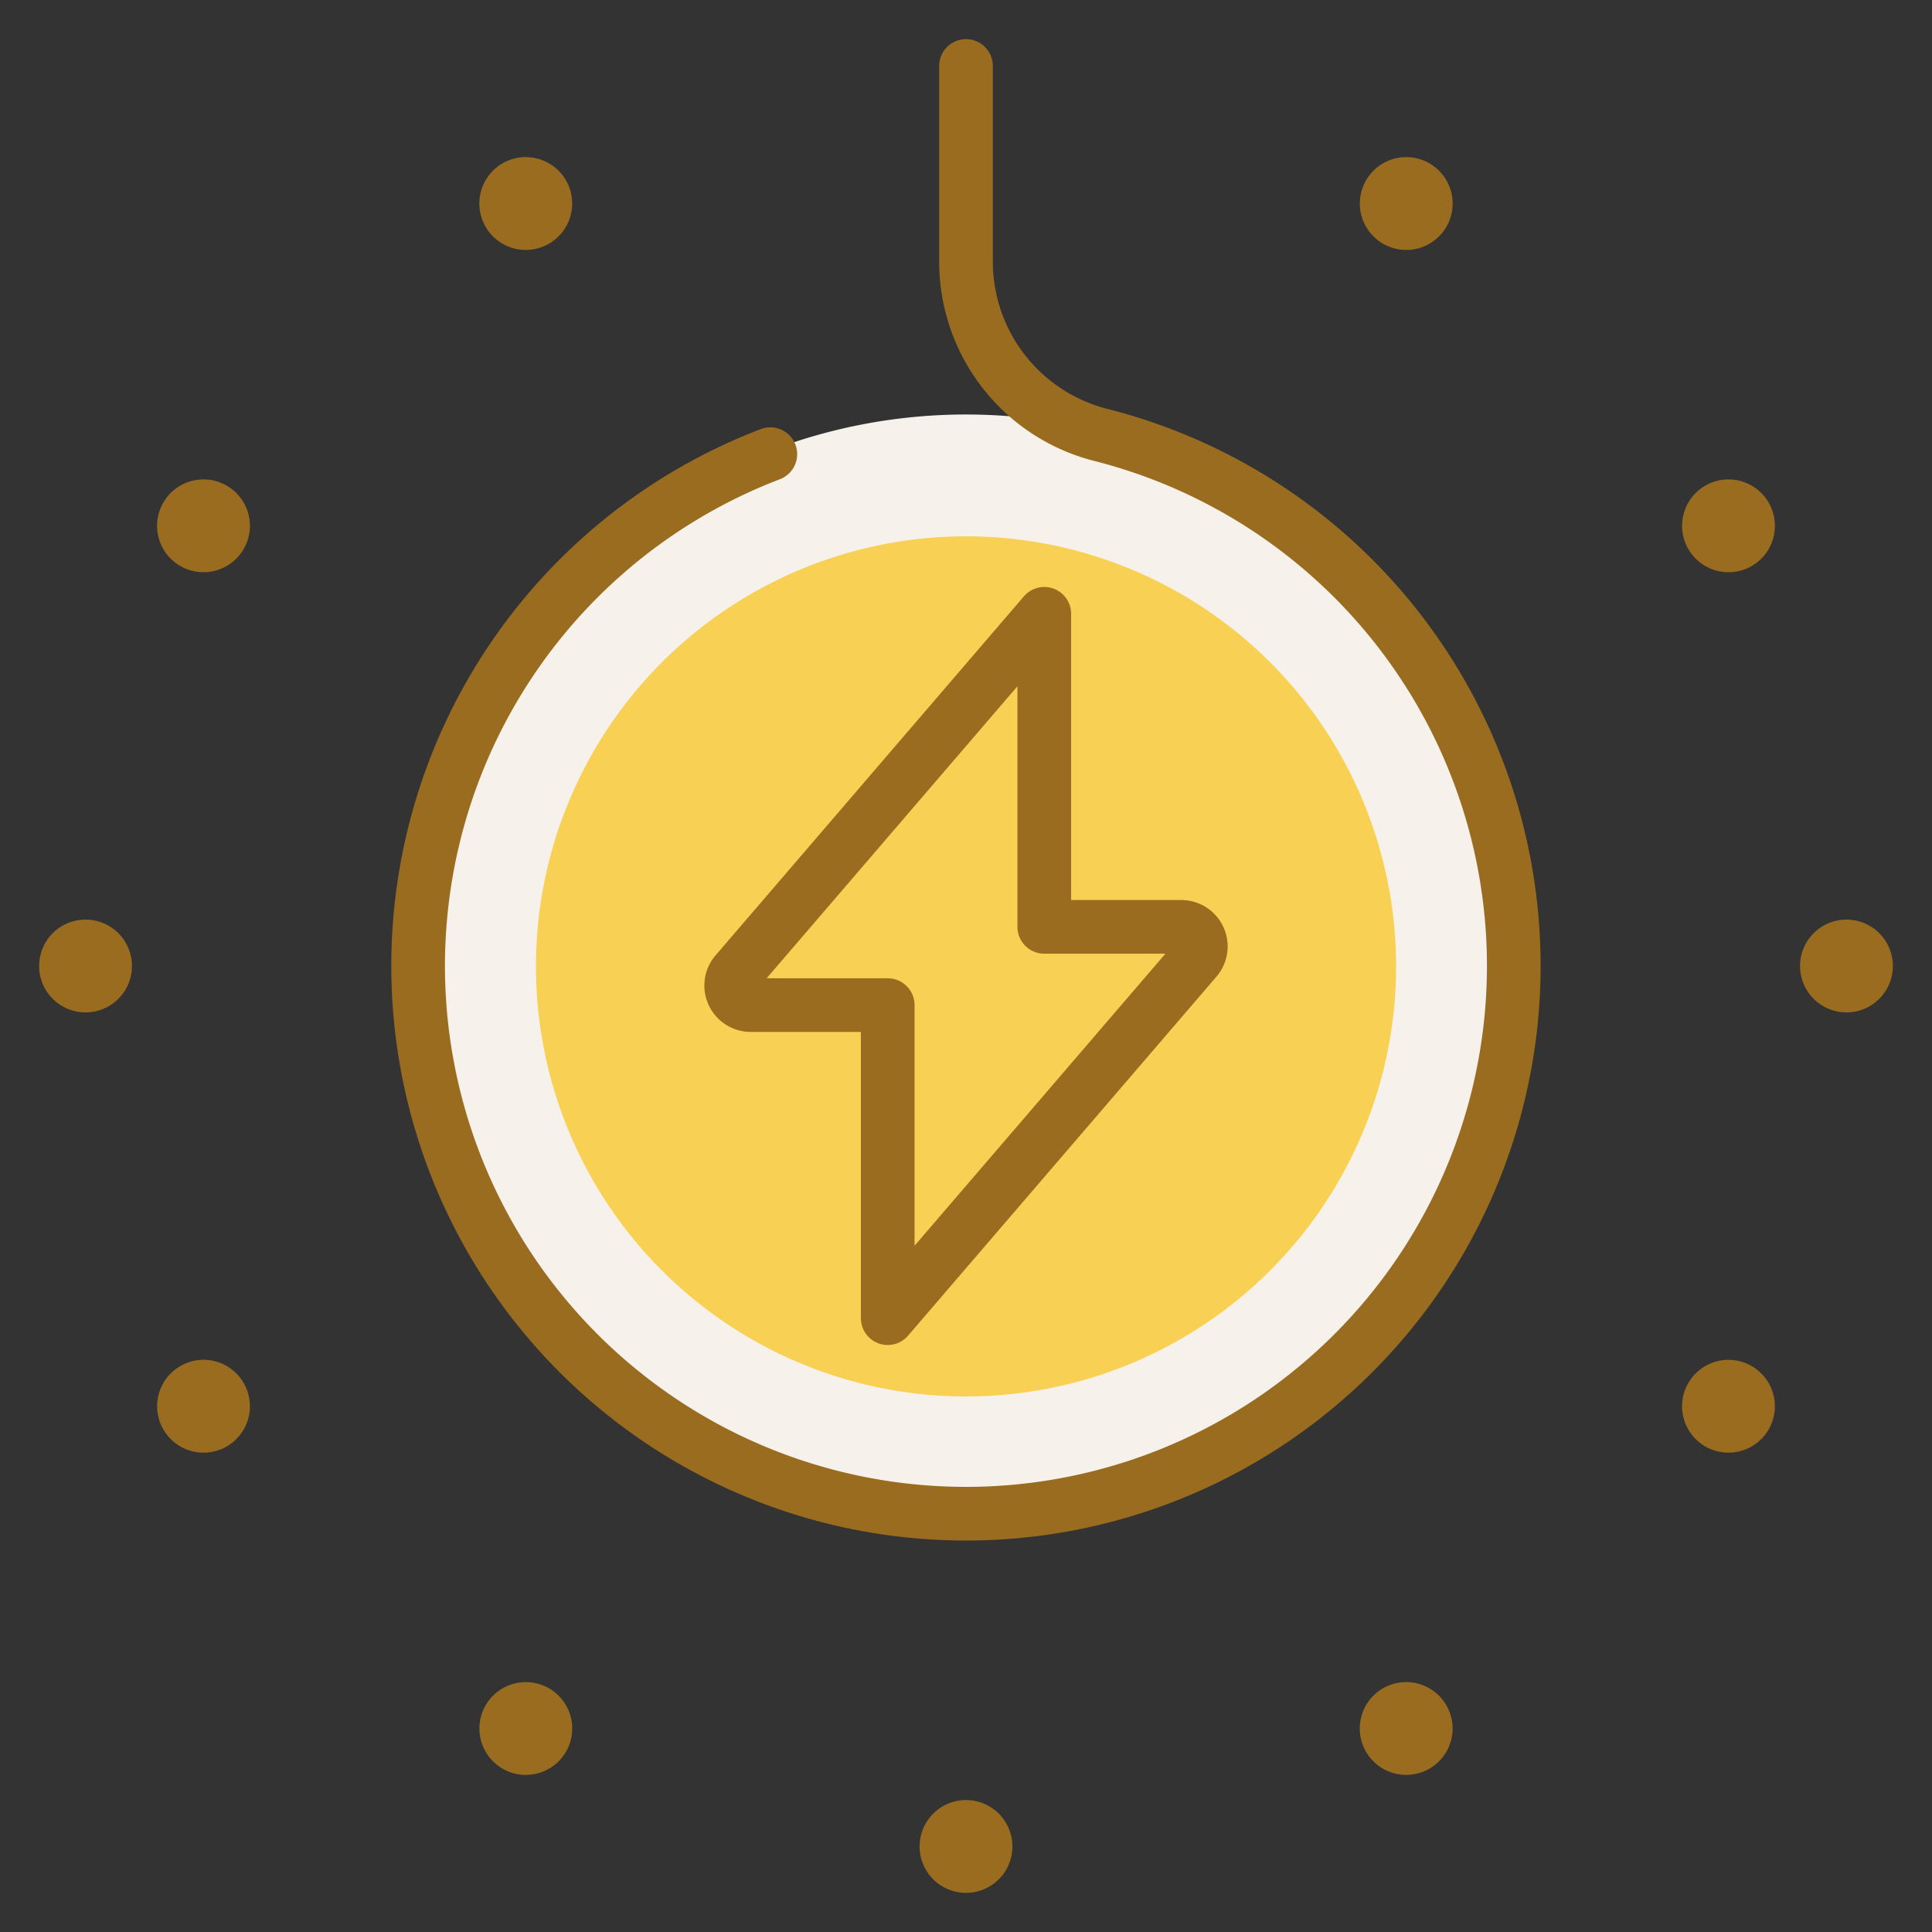
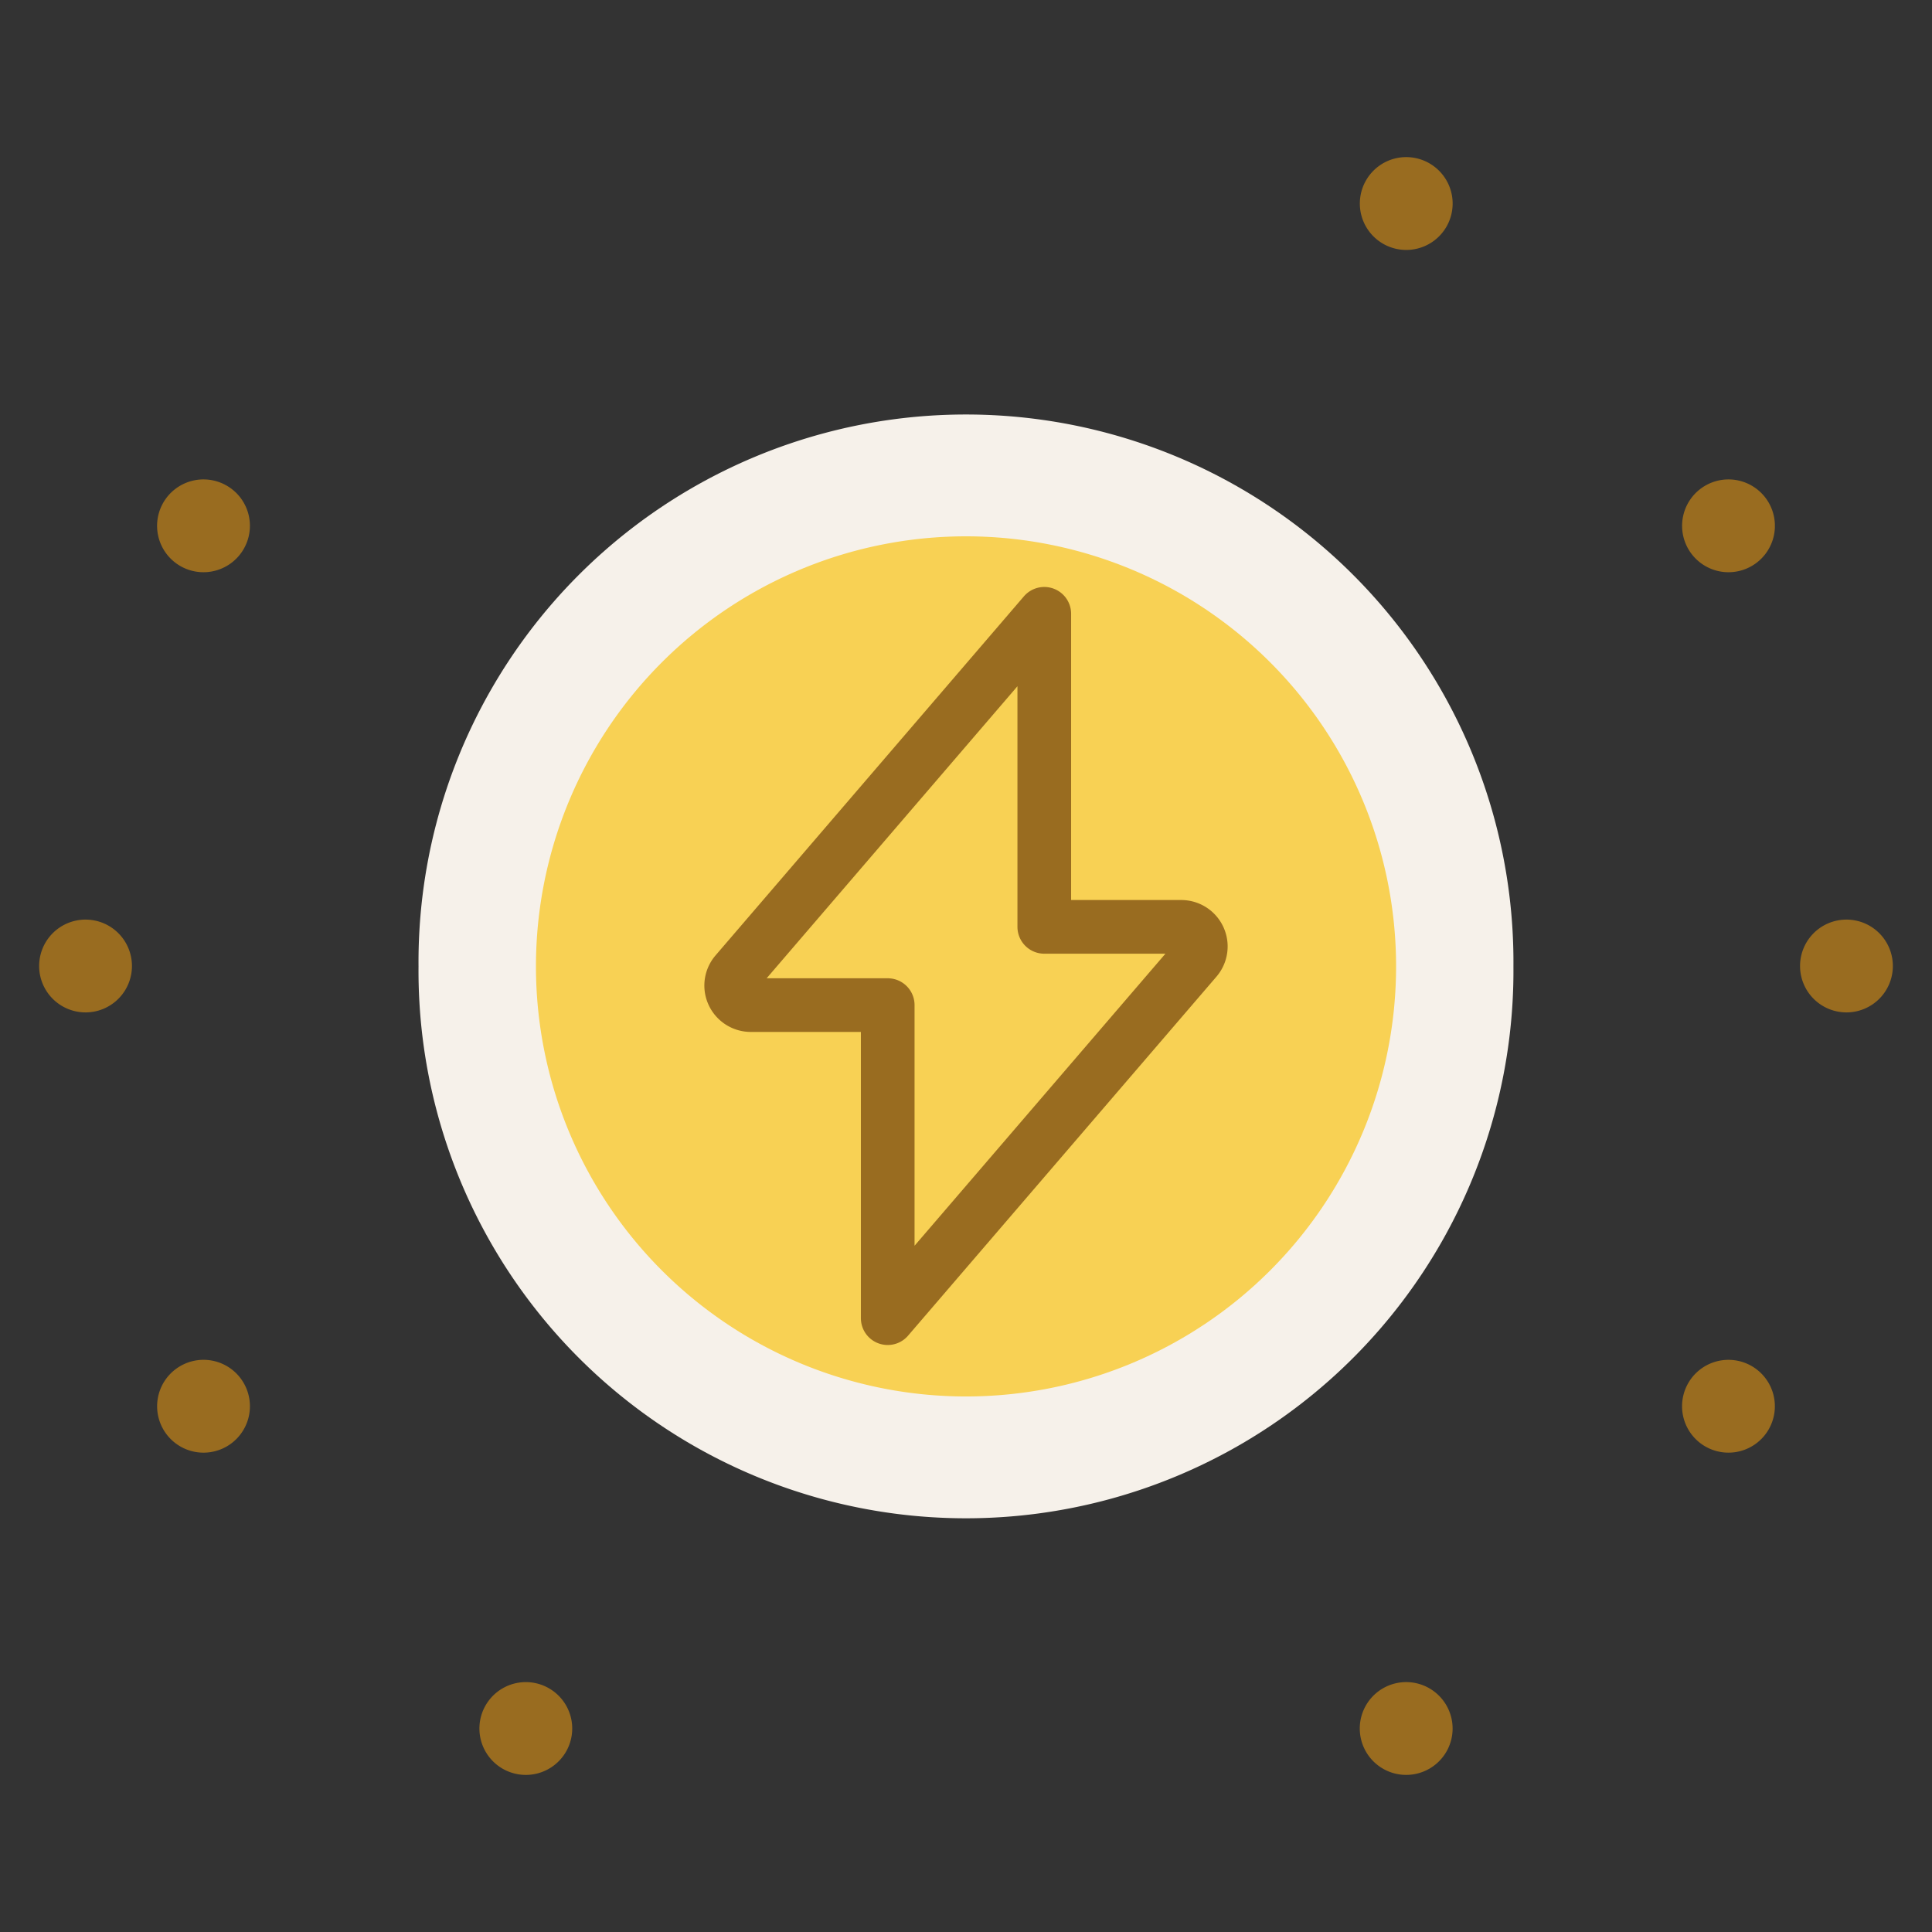
<svg xmlns="http://www.w3.org/2000/svg" viewBox="-0.75 -0.75 54 54" id="Charging-Light-Idea--Streamline-Ultimate.svg_673c80221b724" height="54" width="54">
  <rect x="-0.75" y="-0.75" width="54" height="54" fill="#333333" stroke="none" />
  <desc>Charging Light Idea Streamline Icon: https://streamlinehq.com</desc>
  <defs />
  <path d="M10.948 26.261a15.302 15.302 0 1 0 30.603 0 15.302 15.302 0 1 0 -30.603 0" fill="#f6f1ea" stroke-width="1.5" />
  <path d="M14.23 26.261a12.02 12.02 0 1 0 24.041 0 12.02 12.02 0 1 0 -24.041 0" fill="#f8d154" stroke-width="1.5" />
  <path d="m28.438 16.406 -8.619 10.036a0.542 0.542 0 0 0 -0.081 0.584 0.549 0.549 0 0 0 0.497 0.317H24.062v8.75l8.621 -10.036a0.547 0.547 0 0 0 -0.418 -0.901H28.438Z" fill="#f8d154" stroke-width="1.5" />
  <path d="M19.819 26.442a0.542 0.542 0 0 0 -0.081 0.584 0.549 0.549 0 0 0 0.497 0.317H24.062v1.717l4.375 -4.375V16.406Z" fill="#f8d154" stroke-width="1.5" />
  <path d="m28.438 16.406 -8.619 10.036a0.542 0.542 0 0 0 -0.081 0.584 0.549 0.549 0 0 0 0.497 0.317H24.062v8.75l8.621 -10.036a0.547 0.547 0 0 0 -0.418 -0.901H28.438Z" fill="none" stroke="#996c20" stroke-linecap="round" stroke-linejoin="round" stroke-width="1.5" />
-   <path d="M26.797 50.859A0.547 0.547 0 1 1 26.25 50.312a0.547 0.547 0 0 1 0.547 0.547" fill="none" stroke="#996c20" stroke-linecap="round" stroke-linejoin="round" stroke-width="1.5" />
  <path d="M2.188 26.25a0.547 0.547 0 1 1 -0.547 -0.547A0.547 0.547 0 0 1 2.188 26.25" fill="none" stroke="#996c20" stroke-linecap="round" stroke-linejoin="round" stroke-width="1.5" />
  <path d="M5.412 38.281a0.547 0.547 0 1 1 -0.748 -0.199 0.545 0.545 0 0 1 0.748 0.199" fill="none" stroke="#996c20" stroke-linecap="round" stroke-linejoin="round" stroke-width="1.5" />
  <path d="M14.219 47.088a0.547 0.547 0 1 1 -0.746 0.201 0.547 0.547 0 0 1 0.746 -0.201" fill="none" stroke="#996c20" stroke-linecap="round" stroke-linejoin="round" stroke-width="1.5" />
  <path d="M47.836 38.082a0.547 0.547 0 1 0 0.199 0.746 0.547 0.547 0 0 0 -0.199 -0.746" fill="none" stroke="#996c20" stroke-linecap="round" stroke-linejoin="round" stroke-width="1.5" />
  <path d="M39.027 47.289a0.547 0.547 0 1 0 -0.199 0.746 0.545 0.545 0 0 0 0.199 -0.746" fill="none" stroke="#996c20" stroke-linecap="round" stroke-linejoin="round" stroke-width="1.5" />
  <path d="M5.211 13.473a0.547 0.547 0 1 0 0.201 0.746 0.545 0.545 0 0 0 -0.201 -0.746" fill="none" stroke="#996c20" stroke-linecap="round" stroke-linejoin="round" stroke-width="1.5" />
-   <path d="M14.418 4.664a0.547 0.547 0 1 0 -0.199 0.748 0.547 0.547 0 0 0 0.199 -0.748" fill="none" stroke="#996c20" stroke-linecap="round" stroke-linejoin="round" stroke-width="1.5" />
  <path d="M48.035 13.672a0.547 0.547 0 1 1 -0.746 -0.199 0.547 0.547 0 0 1 0.746 0.199" fill="none" stroke="#996c20" stroke-linecap="round" stroke-linejoin="round" stroke-width="1.5" />
  <path d="M38.828 4.465a0.547 0.547 0 1 1 -0.746 0.199 0.545 0.545 0 0 1 0.746 -0.199" fill="none" stroke="#996c20" stroke-linecap="round" stroke-linejoin="round" stroke-width="1.5" />
  <path d="M51.406 26.25a0.547 0.547 0 1 1 -0.547 -0.547 0.547 0.547 0 0 1 0.547 0.547" fill="none" stroke="#996c20" stroke-linecap="round" stroke-linejoin="round" stroke-width="1.5" />
-   <path d="M20.781 11.944a15.312 15.312 0 1 0 9.238 -0.538A4.996 4.996 0 0 1 26.25 6.562V1.094" fill="none" stroke="#996c20" stroke-linecap="round" stroke-linejoin="round" stroke-width="1.5" />
</svg>